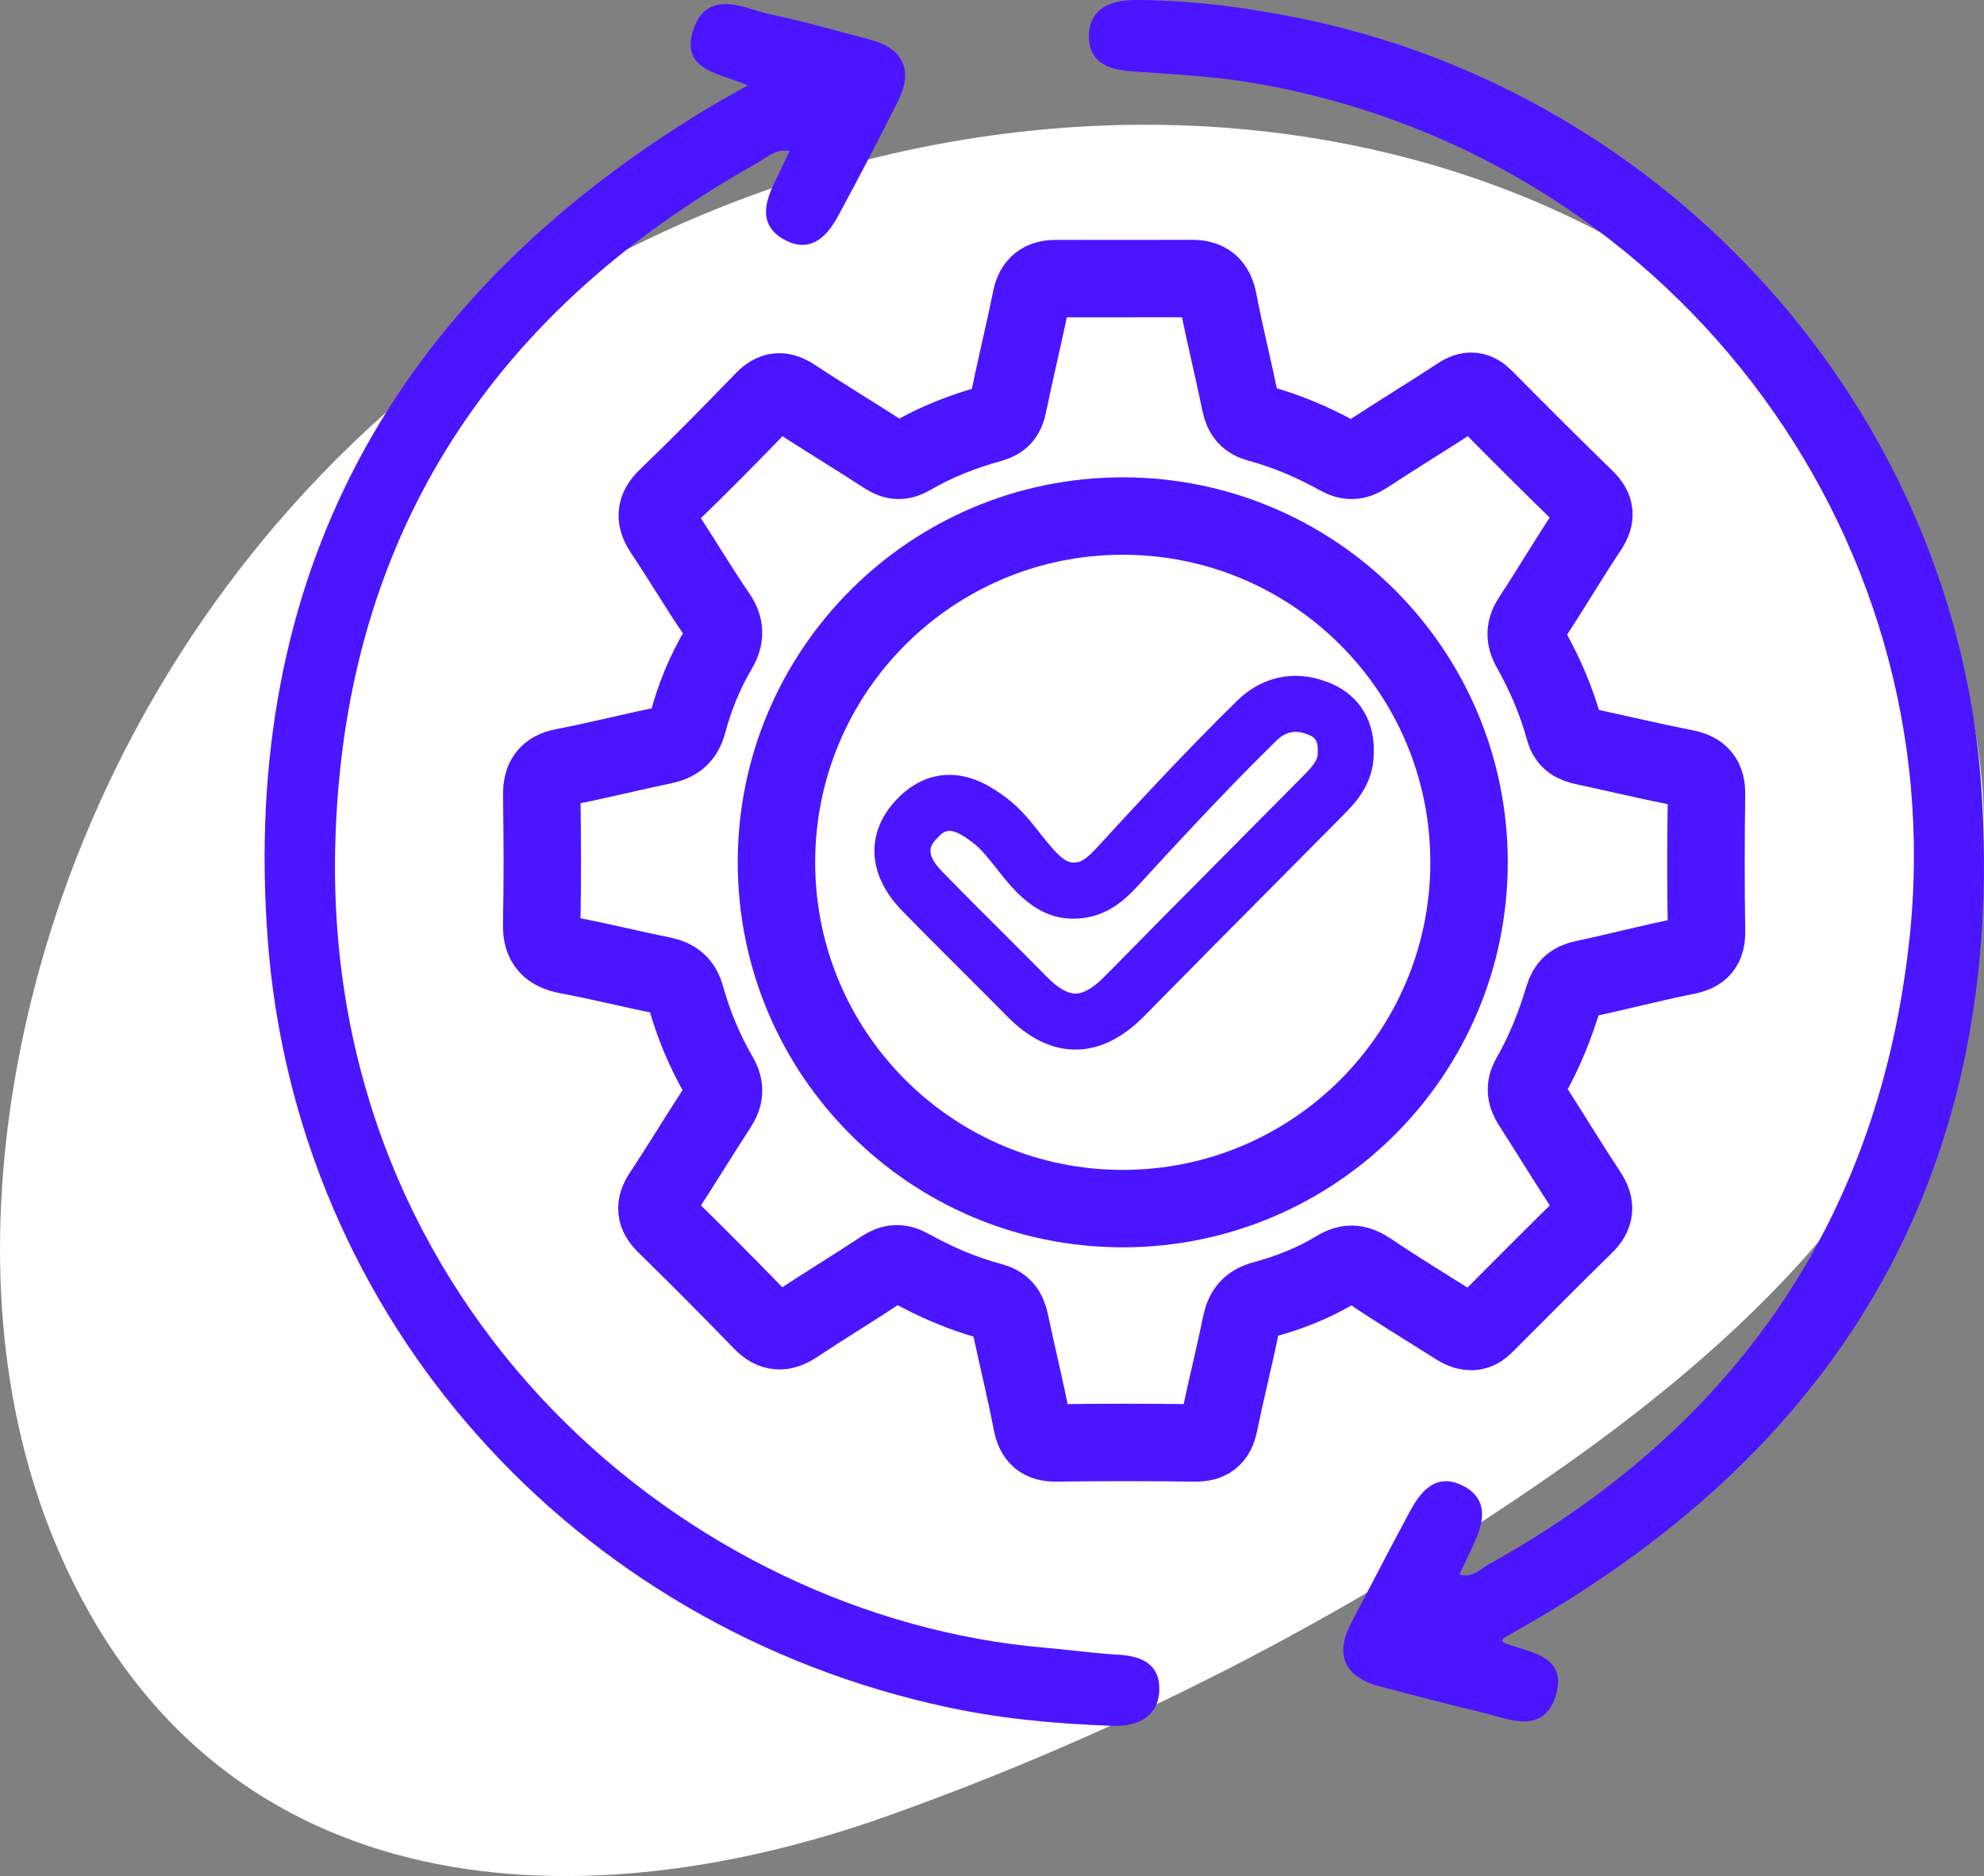
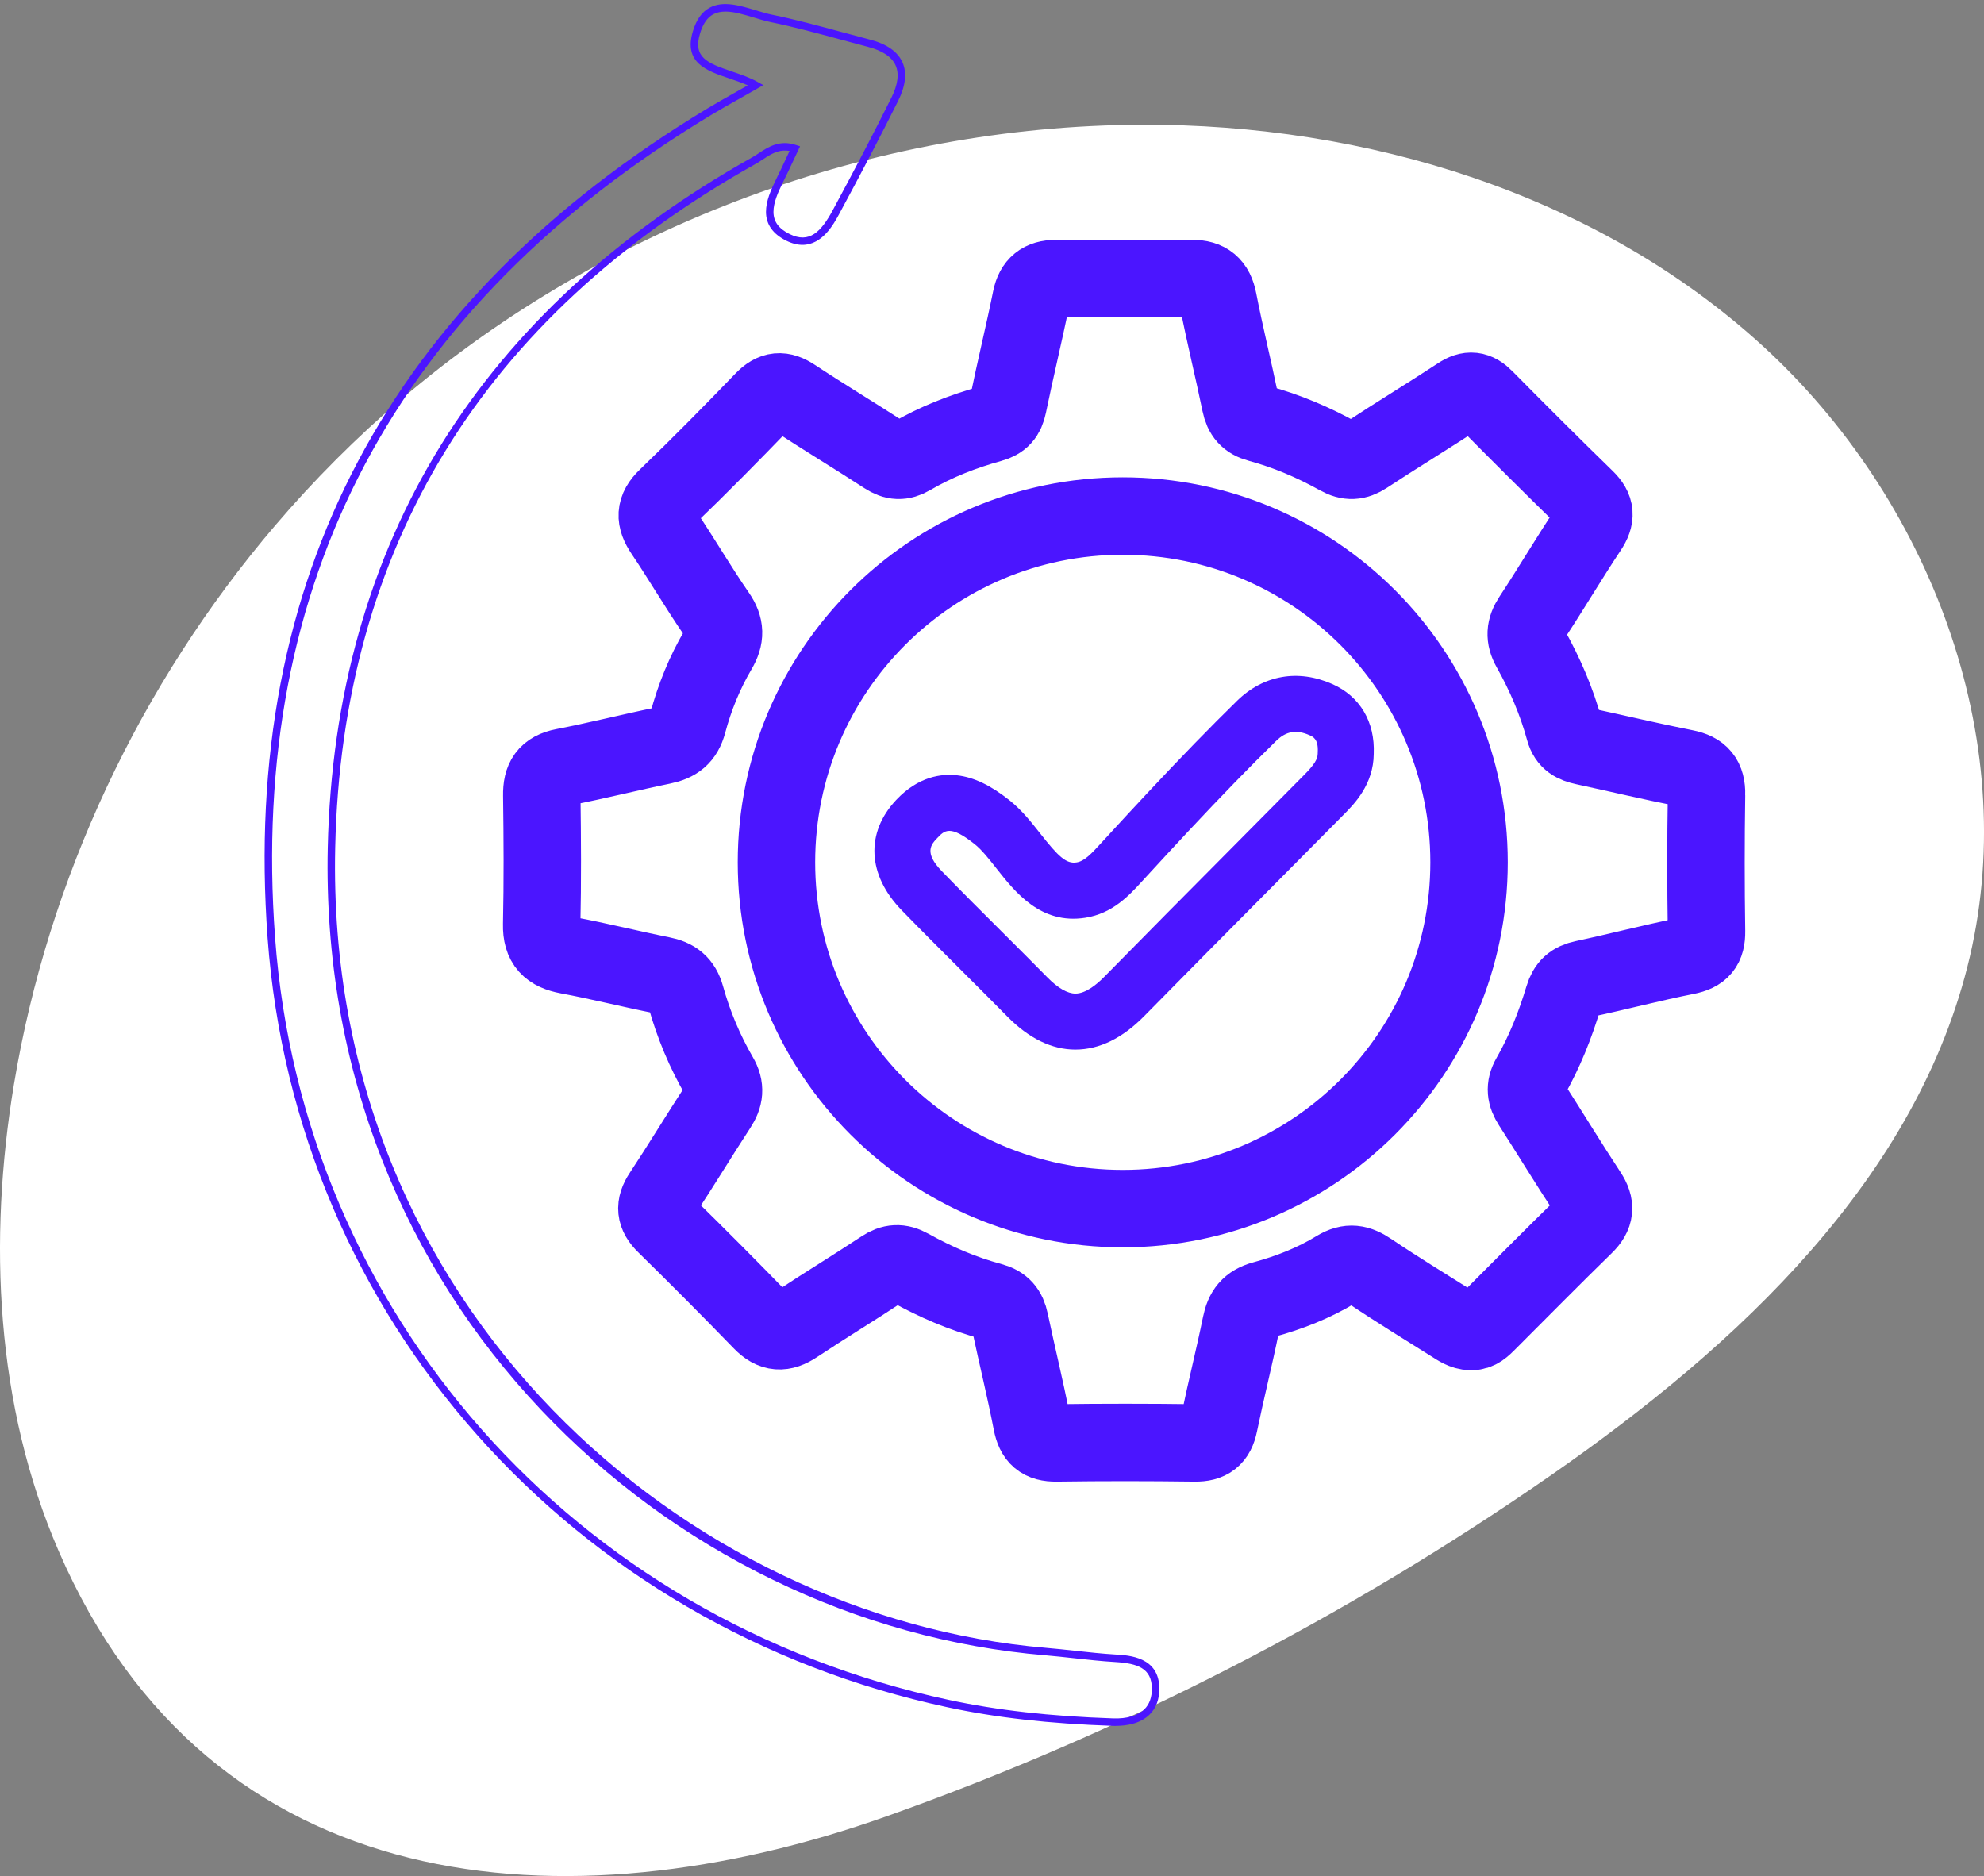
<svg xmlns="http://www.w3.org/2000/svg" id="Layer_1" data-name="Layer 1" viewBox="0 0 1016.94 961.64">
  <rect x="0" y="0" width="1016.94" height="961.64" fill="#808080" stroke="none" />
  <defs>
    <style>      .cls-1 {        fill: #4b15ff;      }      .cls-1, .cls-2 {        stroke-width: 0px;      }      .cls-2 {        fill: #fff;      }      .cls-3 {        fill: none;        stroke: #4b15ff;        stroke-miterlimit: 10;        stroke-width: 39.69px;      }    </style>
  </defs>
  <path class="cls-2" d="M141.06,269.34c19.92-23.36,41.67-45.15,65.05-65.06,104.64-89.09,241.3-139.73,378.73-140.34,115.44-.51,233.59,35.53,318.76,113.46,85.17,77.93,132.32,200.43,106.11,312.86-26.46,113.52-118.88,199.33-214.6,265.84-105.03,72.97-219.8,131.92-340.3,174.78-165.04,58.7-347.05,43.69-424.76-135.86C-2.22,720.47-6.14,635.9,7.16,555.77c17.48-105.27,64.68-205.28,133.89-286.43Z" />
  <g>
    <g>
-       <path class="cls-1" d="M387.36,43.66c-14.49-8.07-36.38-7.08-30.39-27.03,6.34-21.1,24.77-9.95,38.4-7.16,16.84,3.45,33.38,8.38,50.04,12.72,16.1,4.2,20.48,14.18,13.19,28.77-9.7,19.43-19.79,38.68-30.12,57.79-5.18,9.59-12.13,19.14-24.64,12.92-13.75-6.84-9.63-18.24-4.28-28.98,2.64-5.29,5.08-10.68,7.86-16.56-9.43-3.13-15.19,2.95-21.19,6.33-137.42,77.19-212.87,195.69-216.32,352.09-5.12,231.8,173.4,395.81,366.02,412.03,11.93,1,23.8,2.72,35.74,3.44,10.6.63,20.56,2.78,20.66,15.42.12,13.61-10.69,17.68-21.78,17.3-28.42-.98-56.77-3.55-84.64-9.53-190.91-40.97-332.47-197.89-346.82-392.44-13.75-186.42,64.93-327.27,224.5-423.52,6.97-4.21,14.14-8.1,23.77-13.61Z" />
+       <path class="cls-1" d="M387.36,43.66Z" />
      <path class="cls-1" d="M571.95,884.69c-.5,0-.99,0-1.46-.03-32.8-1.13-59.8-4.17-84.98-9.57-47.24-10.14-92.08-27.45-133.28-51.46-40.42-23.56-76.54-53.09-107.38-87.77-30.96-34.83-55.9-74.09-74.13-116.7-18.72-43.76-30.01-90.27-33.55-138.25-13.56-183.81,62.29-326.9,225.42-425.3,4.64-2.8,9.34-5.45,14.79-8.52,1.87-1.06,3.83-2.16,5.91-3.34-3.04-1.36-6.3-2.46-9.48-3.54-11.57-3.9-23.54-7.94-18.67-24.15,1.8-6,4.63-9.97,8.66-12.13,6.9-3.7,15.47-1.1,23.76,1.41,2.9.88,5.64,1.71,8.2,2.23,12.11,2.48,24.24,5.77,35.97,8.95,4.64,1.26,9.44,2.56,14.17,3.79,8.57,2.23,14.16,6.12,16.62,11.54,2.45,5.4,1.71,12.11-2.2,19.94-9.15,18.32-19.01,37.24-30.15,57.84-2.79,5.16-8.59,15.89-18.84,15.89-2.51,0-5.28-.64-8.34-2.16-6.85-3.41-10.34-8.36-10.36-14.73-.02-5.52,2.5-11.34,5.22-16.81,1.79-3.58,3.48-7.2,5.26-11.03.52-1.12,1.05-2.25,1.59-3.4-5.56-1.02-9.6,1.63-13.86,4.42-1.2.79-2.44,1.6-3.69,2.3-139.49,78.35-211.94,196.26-215.34,350.47-5.23,237.04,181.1,394.65,364.27,410.08,4.98.42,10.02.97,14.9,1.5,6.82.74,13.87,1.52,20.8,1.93,7.25.43,22.33,1.33,22.46,17.32.05,5.66-1.65,10.2-5.04,13.5-4.78,4.66-11.77,5.75-17.26,5.75ZM371.8,5.95c-2.26,0-4.35.39-6.19,1.38-3.08,1.65-5.3,4.88-6.8,9.86-3.63,12.08,3.43,15.11,16.23,19.42,4.48,1.51,9.11,3.07,13.26,5.38l2.96,1.65-2.95,1.68c-3.27,1.87-6.25,3.55-9.04,5.12-5.42,3.06-10.11,5.7-14.69,8.46-161.8,97.59-237.02,239.49-223.58,421.74,14.19,192.42,152.96,349.44,345.32,390.71,24.95,5.35,51.74,8.37,84.3,9.49,6.95.24,12.6-1.41,15.92-4.64,2.61-2.55,3.92-6.16,3.88-10.73-.09-10.33-7.28-12.84-18.86-13.53-7.03-.42-14.12-1.2-20.99-1.95-4.85-.53-9.87-1.08-14.8-1.5-48.2-4.06-95.25-17.12-139.85-38.81-44.65-21.72-84.53-50.98-118.54-86.95-35.27-37.31-62.63-80.24-81.3-127.58-19.87-50.37-29.32-104.41-28.08-160.63,1.71-77.63,21.3-147.18,58.21-206.72,36.39-58.69,89.91-108.15,159.09-147,1.13-.64,2.26-1.38,3.46-2.16,5.08-3.33,10.83-7.11,19.27-4.31l2.05.68-.92,1.95c-.88,1.87-1.73,3.69-2.57,5.47-1.8,3.85-3.5,7.49-5.31,11.12-2.52,5.05-4.84,10.37-4.82,15.09.02,4.94,2.64,8.54,8.24,11.32,10.17,5.06,16.19-1.19,22.1-12.12,11.12-20.57,20.96-39.45,30.09-57.73,3.37-6.75,4.09-12.36,2.14-16.65-1.96-4.32-6.71-7.49-14.1-9.42-4.74-1.24-9.55-2.54-14.2-3.8-11.67-3.17-23.74-6.44-35.74-8.9-2.74-.56-5.56-1.42-8.54-2.32-5.02-1.52-10.15-3.08-14.65-3.08Z" />
    </g>
    <g>
-       <path class="cls-1" d="M767.62,840.9c1.17,1.54,1.49,2.39,2.07,2.66,12.01,5.49,32.64,5.36,25.67,25.92-5.99,17.66-22.45,9.45-35.11,6.48-17.49-4.1-34.86-8.71-52.24-13.28-16.82-4.42-22.05-14.18-13.59-30.15,9.82-18.54,19.34-37.24,29.32-55.7,5.13-9.49,11.61-19.72,24.25-14.02,13.86,6.25,10.37,17.92,5.23,28.84-2.53,5.37-5.05,10.74-7.73,16.44,8.42,4.12,13.64-1.83,18.89-4.75,126.79-70.44,200.59-176.73,216.26-321.8,22.59-209.24-123.42-405.22-339.26-441.12-19.89-3.31-40.19-4.25-60.35-5.71-10.64-.77-20.54-3.06-20.98-15.37-.49-13.79,10.65-17.43,21.61-17.43,27.75,0,55.31,3.52,82.47,8.94,190.86,38.09,337.23,201.2,349.7,394.98,12.27,190.66-68.77,332.5-234.39,426.66-3.24,1.84-6.5,3.67-9.69,5.6-.58.35-.89,1.15-2.13,2.81Z" />
-       <path class="cls-1" d="M781.16,882.37c-5.04,0-10.47-1.55-15.38-2.95-2.09-.6-4.07-1.16-5.97-1.61-16.1-3.78-32.35-8.05-48.07-12.18l-4.22-1.11c-9.27-2.43-15.22-6.52-17.69-12.15-2.43-5.55-1.46-12.53,2.89-20.75,3.87-7.3,7.75-14.75,11.51-21.96,5.78-11.09,11.76-22.56,17.81-33.76,4.09-7.56,11.69-21.63,26.72-14.85,5.1,2.3,8.44,5.53,9.95,9.6,2.51,6.81-.5,14.84-3.77,21.8-1.74,3.69-3.47,7.38-5.25,11.18l-1.62,3.44c4.82,1.55,8.35-.82,12.06-3.32,1.08-.72,2.19-1.47,3.31-2.09,127.55-70.86,199.98-178.63,215.28-320.33,22.77-210.9-125.55-403.74-337.67-439.03-16.27-2.71-33.12-3.84-49.42-4.94-3.58-.24-7.17-.48-10.75-.74-7.21-.52-22.2-1.6-22.76-17.21-.2-5.47,1.3-9.9,4.45-13.17,3.99-4.14,10.41-6.24,19.08-6.24h.05c25.44,0,52.52,2.94,82.79,8.98,47.12,9.4,92.2,26.48,133.99,50.76,40.8,23.7,77.41,53.63,108.81,88.95,31.49,35.42,56.79,75.22,75.22,118.28,18.97,44.32,30.14,91,33.21,138.74,3.05,47.44.3,92.64-8.19,134.36-8.43,41.44-22.74,80.54-42.53,116.21-19.66,35.43-45.24,68.4-76.03,98.02-30.59,29.41-67.13,56.28-108.6,79.86l-1.42.81c-2.7,1.53-5.49,3.11-8.18,4.73-.1.11-.31.43-.5.72-.1.15-.2.31-.32.48.1.15.19.28.27.41.14.21.3.45.4.58,2.5,1.13,5.38,2.01,8.43,2.94,7.35,2.24,14.95,4.57,18.14,10.79,1.97,3.84,1.95,8.58-.05,14.47-3.23,9.53-9.28,12.28-16.01,12.28ZM741.15,763.1c-7.12,0-11.55,6.87-15.74,14.63-6.04,11.17-12.01,22.63-17.79,33.7-3.76,7.21-7.65,14.67-11.52,21.98-3.78,7.14-4.71,13-2.77,17.42,1.98,4.5,7.08,7.86,15.16,9.99l4.22,1.11c15.69,4.13,31.92,8.39,47.97,12.16,1.99.47,4.01,1.04,6.15,1.65,13.43,3.83,22.54,5.42,26.71-6.89,1.65-4.87,1.74-8.63.27-11.5-2.45-4.78-9.27-6.86-15.85-8.87-3.1-.94-6.3-1.92-9.06-3.19-.86-.39-1.31-1.08-1.84-1.88-.26-.39-.55-.82-.95-1.36l-.87-1.14.86-1.15c.44-.59.76-1.07,1.01-1.46.52-.79.93-1.41,1.66-1.85,2.75-1.66,5.58-3.26,8.31-4.82l1.42-.8c166.92-94.9,245.46-237.85,233.43-424.87-12.42-193.09-155.59-354.79-348.16-393.22-30.03-5.99-56.87-8.91-82.05-8.91h-.05c-5.21,0-12.28.88-16.32,5.07-2.4,2.49-3.54,5.98-3.38,10.37.36,10.14,7.62,12.7,19.21,13.53,3.57.26,7.15.5,10.73.74,16.39,1.11,33.34,2.25,49.79,4.99,104.27,17.34,196.69,72.85,260.25,156.28,30.8,40.44,53.48,85.54,67.41,134.04,14.32,49.88,18.76,101.31,13.19,152.88-7.77,71.99-30.24,135.83-66.77,189.75-36,53.13-86.62,98.05-150.46,133.51-.98.54-1.98,1.22-3.04,1.93-4.41,2.96-9.9,6.65-17.63,2.87l-1.69-.83,3.27-6.97c1.78-3.8,3.52-7.49,5.26-11.18,2.94-6.24,5.67-13.35,3.65-18.84-1.15-3.12-3.74-5.55-7.93-7.44-2.22-1-4.22-1.45-6.04-1.45ZM770.81,839.67h0Z" />
-     </g>
+       </g>
    <path class="cls-1" d="M551.25,538.01c-12.11,0-23.85-5.7-34.92-16.94-7.65-7.78-15.54-15.64-23.16-23.24-10.23-10.2-20.81-20.75-31.08-31.34-17.49-18.03-18.53-39.66-2.73-56.45,11.41-12.12,23.29-13.55,31.25-12.62,8.59,1.01,17.11,5.07,26.8,12.77,6.29,5,11.17,11.2,15.89,17.19,9.25,11.75,13.23,15.52,18.53,14.68,3.91-.62,7.31-4.14,12.52-9.85l1.04-1.14c9.12-9.94,16.19-17.58,22.92-24.77,16.97-18.14,31.95-33.54,45.78-47.08,13.52-13.23,31.31-16.36,48.82-8.58,14.2,6.31,21.92,19.35,21.23,35.81-.12,15.67-9.98,25.63-15.29,31.01-12.87,13.02-25.98,26.22-38.66,38.99-20.9,21.05-42.52,42.81-63.63,64.32-11.22,11.43-23.09,17.22-35.28,17.23h-.02ZM486.64,425.89c-2.77,0-4.43,1.77-6.37,3.83-2.88,3.06-6.83,7.25,2.43,16.79,10.1,10.42,20.59,20.88,30.74,30.99,7.67,7.65,15.6,15.55,23.35,23.43,5.47,5.56,10.33,8.37,14.46,8.37h0c5.24,0,10.95-4.7,14.81-8.64,21.18-21.57,42.82-43.37,63.75-64.44,12.67-12.76,25.77-25.95,38.62-38.95,5.24-5.3,7.01-8.11,7-11.14v-.37s.02-.37.02-.37c.32-6.51-2.4-7.72-4.2-8.52-6.74-2.99-12-2.11-17.09,2.87-13.53,13.24-28.22,28.35-44.9,46.18-6.66,7.12-13.67,14.7-22.72,24.57l-1,1.09c-6.77,7.41-15.19,16.64-29.25,18.85-22.8,3.58-35.95-13.1-45.54-25.28-3.87-4.92-7.53-9.56-11.2-12.48-6.3-5.01-10.16-6.78-12.92-6.78Z" />
    <path class="cls-3" d="M874.72,407.31c.12-8.16-3.05-11.96-10.97-13.52-17.32-3.41-34.49-7.5-51.74-11.23-4.89-1.06-8.57-2.77-10.11-8.38-4-14.65-9.98-28.59-17.42-41.82-3.18-5.67-2.86-10.25.71-15.68,9.89-15,19.01-30.52,28.97-45.47,4.08-6.12,3.89-10.45-1.41-15.61-17.4-16.94-34.59-34.1-51.66-51.38-4.31-4.36-7.97-4.84-13.19-1.4-15.81,10.39-32.01,20.18-47.81,30.59-4.87,3.2-8.83,3.38-13.87.57-12.99-7.22-26.63-13.06-41-16.95-5.62-1.52-8.25-4.62-9.41-10.28-3.6-17.6-7.99-35.04-11.39-52.67-1.55-8.03-5.66-11.33-13.46-11.31-23.34.07-46.68,0-70.02.05-6.86.01-10.94,3.05-12.41,10.29-3.69,18.23-8.14,36.29-11.86,54.51-1.1,5.34-3.46,8.07-8.75,9.53-14.32,3.94-28.15,9.35-41.01,16.86-4.72,2.76-8.45,2.56-13-.4-15.6-10.15-31.57-19.72-47.09-29.98-6.11-4.04-10.41-3.73-15.58,1.63-16.2,16.8-32.58,33.45-49.41,49.62-6.38,6.13-6.21,11.16-1.6,18.01,9.33,13.86,17.74,28.35,27.23,42.09,4.43,6.41,4.43,11.58.61,18.09-6.9,11.72-12.03,24.37-15.53,37.48-1.94,7.25-6.01,10.22-12.85,11.63-16.98,3.49-33.79,7.77-50.81,11.05-8.58,1.66-11.3,6.2-11.18,14.44.3,22.07.43,44.16-.05,66.23-.21,9.92,4.16,14.04,13.43,15.77,16.1,2.99,32.01,7.03,48.08,10.23,6.56,1.3,10.45,4.14,12.34,10.96,3.97,14.32,9.73,28.04,17.17,40.9,3.34,5.77,2.7,10.35-.77,15.66-9.66,14.78-18.77,29.93-28.51,44.65-4.04,6.11-3.57,10.57,1.66,15.7,16.66,16.34,33.14,32.88,49.38,49.64,5.71,5.9,10.81,6.05,17.43,1.65,14.7-9.77,29.82-18.92,44.55-28.67,4.81-3.18,8.78-3.45,13.88-.61,13.25,7.39,27.19,13.39,41.86,17.31,5.73,1.54,8.3,4.74,9.46,10.26,3.64,17.27,7.9,34.42,11.25,51.74,1.47,7.6,4.84,10.64,12.66,10.53,23.66-.33,47.32-.31,70.97,0,7.34.1,10.89-2.67,12.36-9.83,3.5-16.97,7.75-33.79,11.22-50.77,1.41-6.89,4.27-10.85,11.54-12.82,13.09-3.54,25.85-8.52,37.44-15.61,6.52-3.99,11.17-2.97,17.04.99,13.86,9.33,28.14,18.04,42.28,26.95,2.92,1.84,5.79,3.9,9.46,3.97,3.95.18,6.35-2.44,8.8-4.88,16.52-16.49,32.88-33.14,49.6-49.43,5.54-5.39,5.96-10.16,1.75-16.55-9.88-15.01-19.21-30.38-28.93-45.51-2.99-4.67-3.7-8.84-.74-14,7.39-12.9,12.88-26.7,17.13-40.92,1.65-5.54,4.63-8.18,10.27-9.38,17.57-3.72,34.96-8.34,52.57-11.82,7.69-1.52,10.54-4.86,10.43-12.66-.36-23.34-.36-46.68,0-70.02ZM575.49,619.52c-98.03,0-177.5-79.47-177.5-177.5s79.47-177.5,177.5-177.5,177.5,79.47,177.5,177.5-79.47,177.5-177.5,177.5Z" />
  </g>
</svg>